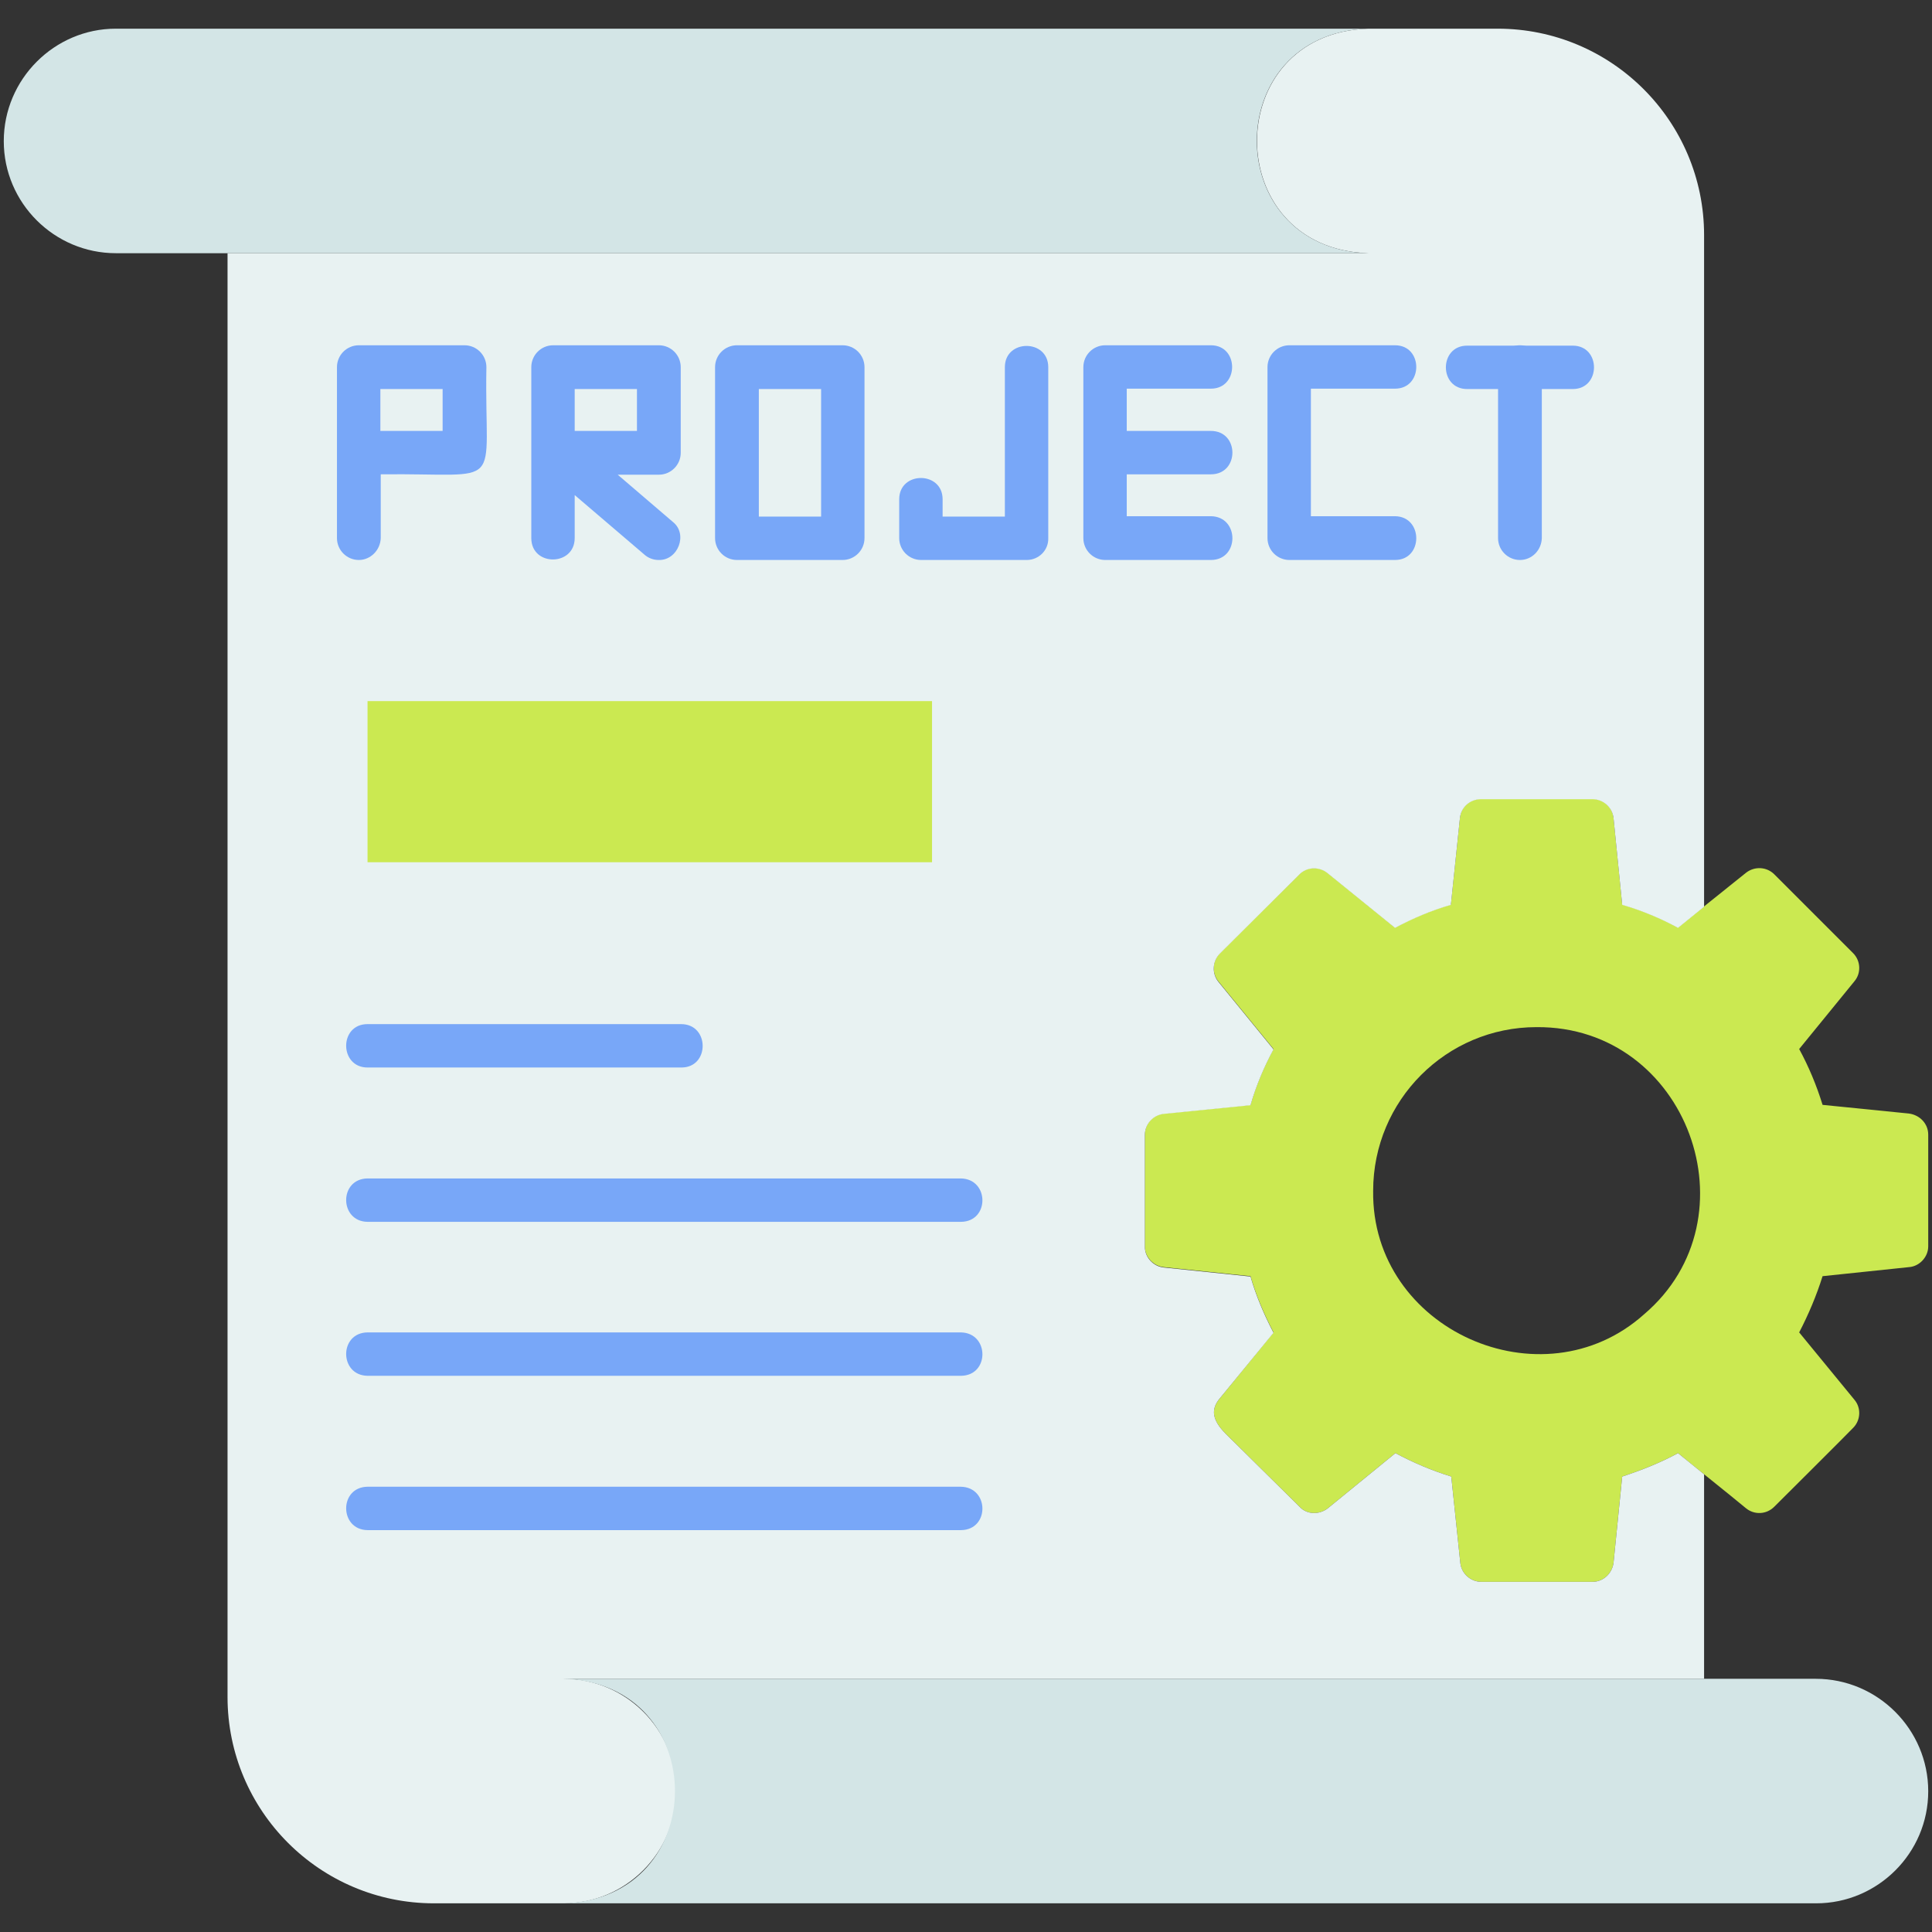
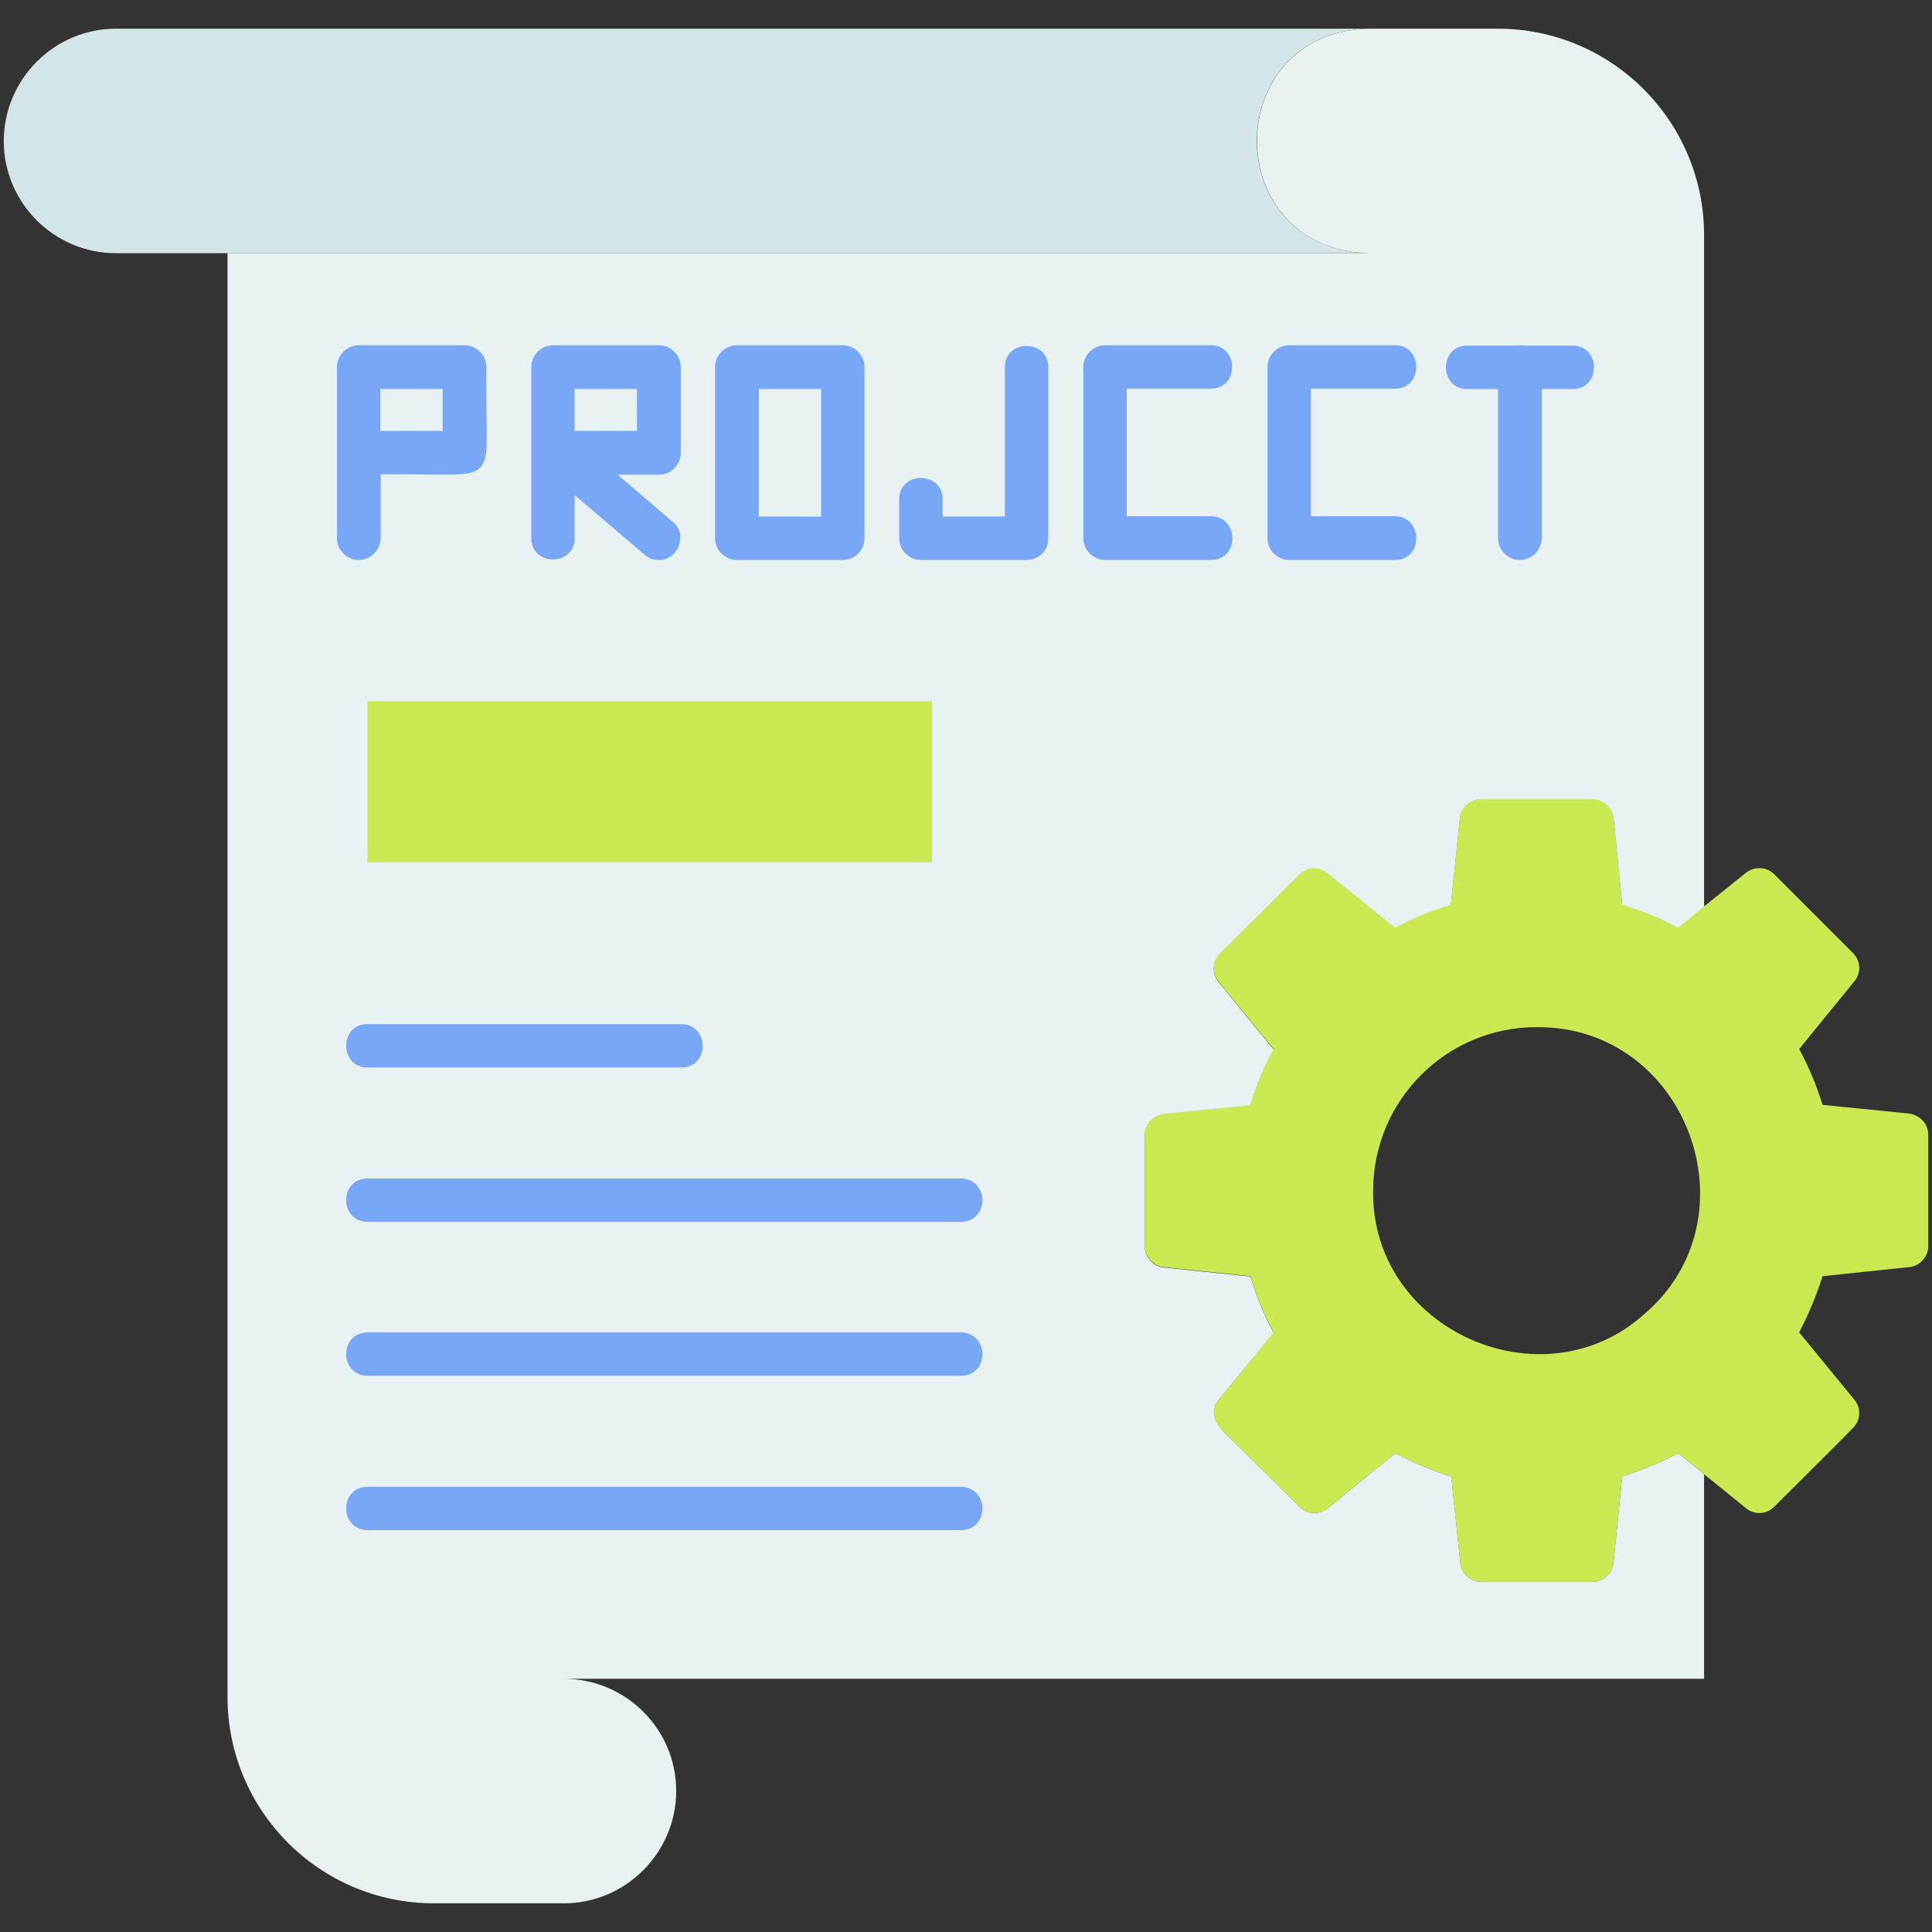
<svg xmlns="http://www.w3.org/2000/svg" id="Layer_1" viewBox="0 0 512 512">
  <rect x="0" y="0" width="512" height="512" fill="#333333" stroke="none" />
  <g>
    <g>
      <path d="m505.9 295.1-22.9-2.3c-1.6-5.2-3.7-10.2-6.2-14.8l14.6-17.9c1.9-2.2 1.7-5.5-.3-7.5l-20.9-20.9c-2-2-5.2-2.2-7.5-.4-4.2 3.4-13.9 11.1-18 14.5-4.6-2.5-9.6-4.6-14.8-6.1l-2.3-23c-.3-2.8-2.7-5-5.6-5h-29.5c-2.9 0-5.3 2.1-5.6 5l-2.4 23c-5.2 1.5-10.1 3.6-14.8 6.1l-17.9-14.5c-2.2-1.8-5.5-1.7-7.5.4l-21 20.9c-2 2-2.2 5.3-.4 7.5l14.6 17.9c-2.5 4.6-4.6 9.6-6.1 14.8l-23 2.3c-2.8.3-5 2.7-5 5.6v29.6c0 2.8 2.2 5.2 5 5.5l23 2.4c1.5 5.2 3.6 10.1 6.1 14.9l-14.5 17.8c-3.6 4.7 1.2 8.4 4.3 11.5 0 0 17.1 16.9 17.1 16.9 1.9 2.1 5.2 2.2 7.5.4l17.9-14.6c4.7 2.5 9.6 4.6 14.8 6.2l2.4 22.9c.3 2.8 2.7 5 5.6 5h29.4c2.9 0 5.2-2.2 5.6-5l2.3-22.9c5.2-1.7 10.2-3.7 14.8-6.2 4.1 3.4 13.8 11.1 18 14.6 2.2 1.8 5.4 1.7 7.5-.4 2.9-2.9 18.4-18.3 20.9-20.9 2-2 2.2-5.3.3-7.5l-14.6-17.8c2.5-4.8 4.6-9.8 6.2-14.9l22.9-2.4c2.8-.2 5.1-2.7 5.1-5.5v-29.6c0-2.9-2.2-5.2-5.1-5.6zm-70.2 53.2c-27 24.2-72.3 4.1-71.8-32.7 0-24 19.4-43.4 43.3-43.4 40-.3 58.5 50.6 28.5 76.1z" fill="#cbe951" />
    </g>
    <g>
      <path d="m451.6 240.3-6.9 5.6c-4.6-2.5-9.6-4.6-14.8-6.1l-2.3-23c-.3-2.8-2.7-5-5.6-5h-29.5c-2.9 0-5.3 2.1-5.6 5l-2.4 23c-5.2 1.5-10.1 3.6-14.8 6.1l-17.9-14.5c-2.2-1.8-5.5-1.7-7.5.4l-21 20.9c-2 2-2.2 5.3-.4 7.5l14.6 17.9c-2.5 4.6-4.6 9.6-6.1 14.8l-23 2.3c-2.8.3-5 2.7-5 5.6v29.6c0 2.8 2.2 5.2 5 5.5l23 2.4c1.5 5.2 3.6 10.1 6.1 14.9l-14.5 17.7c-3.6 4.7 1.2 8.4 4.3 11.5 0 0 17.1 16.9 17.1 16.9 1.9 2.1 5.2 2.2 7.5.4l17.9-14.6c4.7 2.5 9.6 4.6 14.8 6.2l2.4 22.9c.3 2.8 2.7 5 5.6 5h29.4c2.9 0 5.2-2.2 5.6-5l2.3-22.9c5.2-1.7 10.2-3.7 14.8-6.2l6.9 5.6v54.2h-302.2c16.4 0 29.8 13.3 29.8 29.7s-13.4 29.8-29.8 29.8h-34.4c-30.2 0-54.7-24.5-54.7-54.7v-382.6h302.3c-39.3-1.2-39.3-58.3 0-59.5h34.3c30.2 0 54.7 24.5 54.7 54.7z" fill="#e8f2f2" />
    </g>
    <g>
      <path d="m362.6 67.1h-331.9c-16.3 0-29.7-13.3-29.7-29.7s13.4-29.8 29.7-29.8h331.8c-39.3 1.3-39.2 58.3.1 59.5z" fill="#d3e5e6" />
    </g>
    <g>
-       <path d="m511 474.7c0 16.4-13.4 29.7-29.7 29.7h-331.9c39.3-1.3 39.3-58.2 0-59.5h331.8c16.4 0 29.8 13.4 29.8 29.8z" fill="#d3e5e6" />
-     </g>
+       </g>
    <g>
      <path d="m97.4 185.8h149.6v42.7h-149.6z" fill="#cbe951" />
    </g>
    <g>
      <g>
        <path d="m180.6 282.9h-83.2c-7.5 0-7.6-11.5 0-11.5h83.1c7.6 0 7.6 11.5.1 11.5z" fill="#78a7f8" />
      </g>
    </g>
    <g>
      <g>
        <path d="m254.7 323.8h-157.3c-7.5-.1-7.6-11.4 0-11.5h157.2c7.6.1 7.7 11.4.1 11.5z" fill="#78a7f8" />
      </g>
    </g>
    <g>
      <g>
        <path d="m254.7 364.6h-157.3c-7.5-.1-7.6-11.4 0-11.5h157.2c7.6.1 7.7 11.4.1 11.5z" fill="#78a7f8" />
      </g>
    </g>
    <g>
      <g>
        <path d="m254.7 405.5h-157.3c-7.5-.1-7.6-11.4 0-11.5h157.2c7.6.1 7.7 11.4.1 11.5z" fill="#78a7f8" />
      </g>
    </g>
    <g>
      <g>
        <g>
          <path d="m223.3 148.4h-28c-3.2 0-5.8-2.6-5.8-5.8v-45.3c0-3.2 2.6-5.8 5.8-5.8h28c3.2 0 5.8 2.6 5.8 5.8v45.3c0 3.2-2.6 5.8-5.8 5.8zm-22.2-11.5h16.5v-33.8h-16.5z" fill="#78a7f8" />
        </g>
      </g>
      <g>
        <g>
          <path d="m369.7 148.4h-28c-3.2 0-5.8-2.6-5.8-5.8v-45.3c0-3.2 2.6-5.8 5.8-5.8h28c7.5 0 7.5 11.5 0 11.5h-22.3v33.8h22.3c7.5.1 7.5 11.6 0 11.6z" fill="#78a7f8" />
        </g>
      </g>
      <g>
        <g>
          <path d="m272.1 148.4h-28c-3.2 0-5.8-2.6-5.8-5.8v-10.3c0-7.5 11.5-7.5 11.5 0v4.6h16.5v-39.6c0-7.5 11.5-7.5 11.5 0v45.3c.1 3.2-2.5 5.8-5.7 5.8z" fill="#78a7f8" />
        </g>
      </g>
      <g>
        <g>
          <path d="m320.9 148.4h-28c-3.2 0-5.8-2.6-5.8-5.8v-45.3c0-3.2 2.6-5.8 5.8-5.8h28c7.5 0 7.5 11.5 0 11.5h-22.3v33.8h22.3c7.6.1 7.6 11.6 0 11.6z" fill="#78a7f8" />
        </g>
      </g>
      <g>
        <g>
          <path d="m416.8 103.1h-28c-7.5 0-7.5-11.5 0-11.5h28c7.5 0 7.5 11.5 0 11.5z" fill="#78a7f8" />
        </g>
      </g>
      <g>
        <g>
          <path d="m95.1 148.4c-3.2 0-5.8-2.6-5.8-5.8v-45.3c0-3.2 2.6-5.8 5.8-5.8h28c3.2 0 5.8 2.6 5.8 5.8-.6 33.4 5.7 28-28 28.4v16.9c-.1 3.2-2.7 5.8-5.8 5.8zm5.7-34.2h16.5v-11.1h-16.5z" fill="#78a7f8" />
        </g>
      </g>
      <g>
        <g>
          <path d="m174.5 148.4c-1.3 0-2.7-.5-3.7-1.4l-18.5-15.8v11.4c0 7.5-11.5 7.6-11.5 0v-45.3c0-3.2 2.6-5.8 5.8-5.8h28c3.2 0 5.8 2.6 5.8 5.8v22.7c0 3.2-2.6 5.8-5.8 5.8h-10.9l14.6 12.5c4.1 3.2 1.4 10.3-3.8 10.1zm-22.2-34.2h16.5v-11.1h-16.5z" fill="#78a7f8" />
        </g>
      </g>
      <g>
        <g>
-           <path d="m320.9 125.7h-28c-7.5 0-7.5-11.5 0-11.5h28c7.6 0 7.6 11.5 0 11.5z" fill="#78a7f8" />
-         </g>
+           </g>
      </g>
      <g>
        <g>
          <path d="m402.8 148.4c-3.2 0-5.8-2.6-5.8-5.8v-45.3c0-3.2 2.6-5.8 5.8-5.8s5.8 2.6 5.8 5.8v45.3c-.1 3.2-2.6 5.8-5.8 5.8z" fill="#78a7f8" />
        </g>
      </g>
    </g>
  </g>
</svg>